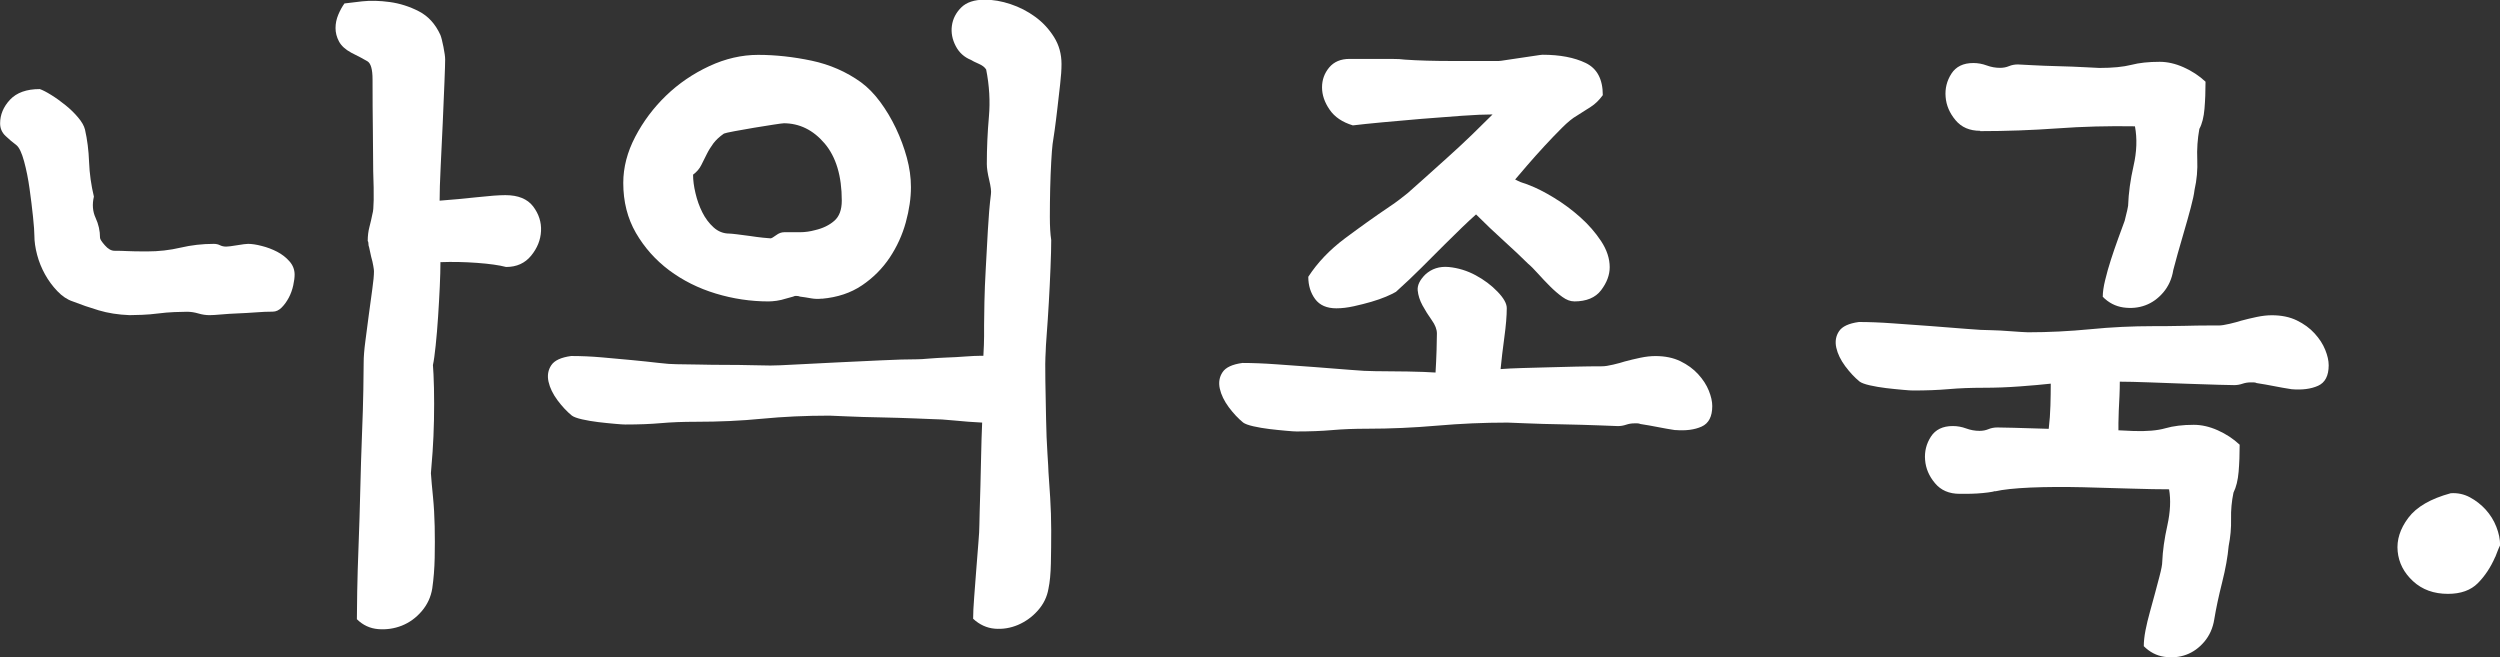
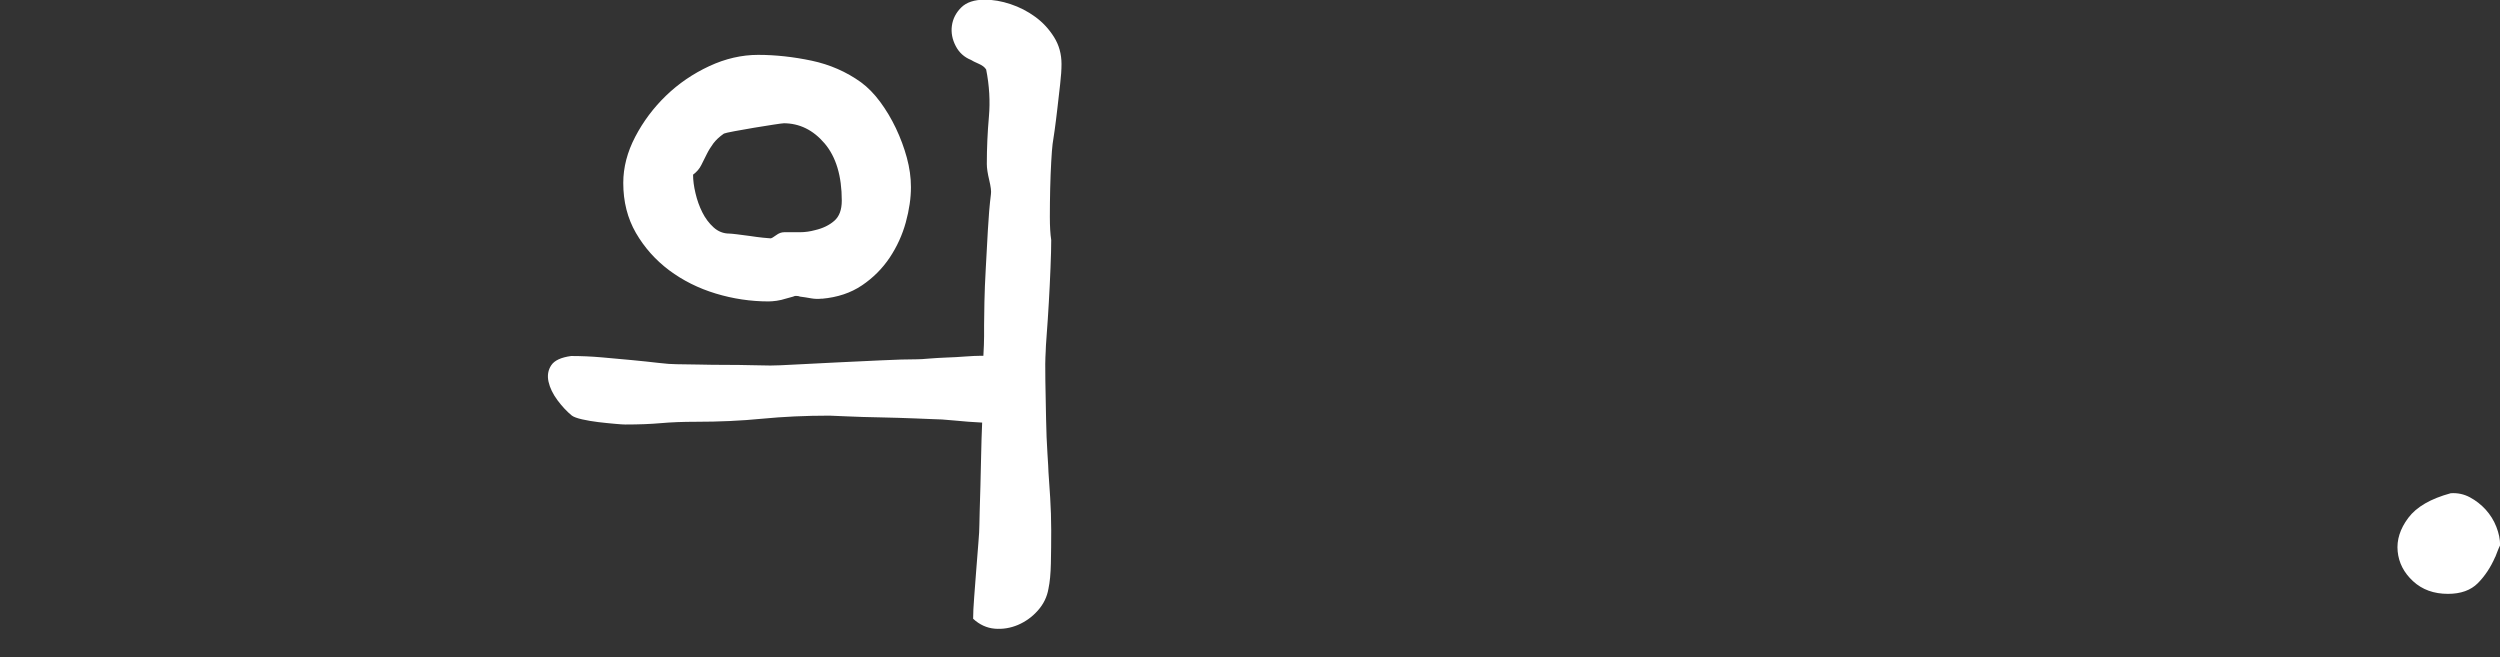
<svg xmlns="http://www.w3.org/2000/svg" id="_레이어_2" data-name="레이어 2" viewBox="0 0 456.59 120">
  <rect x="0" y="0" width="456.59" height="120" fill="#333333" stroke="none" />
  <defs>
    <style>
      .cls-1 {
        fill: #fff;
      }
    </style>
  </defs>
  <g id="_레이어_1-2" data-name="레이어 1">
    <g>
-       <path class="cls-1" d="m49.79,56.92c-.92,0-1.94.04-3.06.13-1.13.08-2.23.15-3.32.19-1.08.04-2.09.11-3,.19-.92.08-1.63.13-2.13.13-.67,0-1.36-.1-2.06-.31-.71-.21-1.4-.31-2.06-.31-.58,0-1.36.02-2.31.06-.96.04-1.94.12-2.94.25s-1.98.21-2.94.25c-.96.04-1.73.06-2.31.06-2.09-.08-3.96-.38-5.63-.88-1.67-.5-3.25-1.04-4.75-1.63-1-.33-1.94-.96-2.81-1.88-.88-.92-1.63-1.94-2.25-3.06s-1.11-2.31-1.44-3.57c-.33-1.25-.5-2.42-.5-3.5,0-.67-.08-1.81-.25-3.44-.17-1.63-.38-3.33-.63-5.13-.25-1.79-.58-3.46-1-5-.42-1.54-.88-2.52-1.38-2.94-.67-.5-1.34-1.06-2-1.69-.67-.63-1-1.4-1-2.31,0-1.58.6-3.02,1.81-4.32,1.21-1.29,3.02-1.94,5.44-1.94.5.17,1.19.52,2.06,1.06.88.54,1.75,1.17,2.63,1.88.88.71,1.65,1.46,2.31,2.25.67.79,1.08,1.52,1.25,2.19.42,1.83.67,3.82.75,5.94.08,2.13.38,4.23.88,6.32-.33,1.42-.23,2.71.31,3.88.54,1.17.81,2.38.81,3.63,0,.25.29.71.88,1.38.58.67,1.17,1,1.75,1,.83,0,1.63.02,2.38.06.75.04,1.96.06,3.63.06,2.08,0,4.11-.23,6.07-.69,1.96-.46,3.98-.69,6.07-.69.42,0,.79.08,1.13.25.33.17.71.25,1.13.25.33,0,1-.08,2-.25,1-.17,1.67-.25,2-.25.67,0,1.5.12,2.5.38,1,.25,1.94.61,2.81,1.06.88.46,1.63,1.04,2.25,1.75.63.71.94,1.52.94,2.44,0,.5-.08,1.15-.25,1.94-.17.79-.44,1.54-.81,2.25-.38.71-.81,1.31-1.31,1.81s-1.04.75-1.63.75Zm30.65-9.01c0,1.17-.04,2.65-.12,4.44-.08,1.79-.19,3.63-.31,5.5s-.27,3.63-.44,5.25c-.17,1.63-.33,2.81-.5,3.57.08.92.14,2.31.19,4.19.04,1.88.04,3.84,0,5.88-.04,2.04-.13,3.96-.25,5.75-.13,1.79-.23,3.11-.31,3.94.08,1.17.21,2.61.38,4.32.17,1.71.27,3.5.31,5.38.04,1.88.04,3.8,0,5.75-.04,1.96-.19,3.82-.44,5.57-.25,1.58-.9,2.98-1.94,4.19-1.04,1.21-2.25,2.08-3.63,2.63-1.38.54-2.81.75-4.32.63-1.5-.13-2.79-.73-3.88-1.81,0-.92.02-2.61.06-5.07.04-2.46.13-5.28.25-8.44s.23-6.52.31-10.07c.08-3.54.19-6.9.31-10.07.13-3.17.21-5.94.25-8.32.04-2.38.06-4.02.06-4.94,0-1,.1-2.29.31-3.88.21-1.58.42-3.19.63-4.82.21-1.63.42-3.17.63-4.63.21-1.46.31-2.56.31-3.32,0-.17-.04-.5-.13-1-.08-.5-.21-1.04-.38-1.63l-.38-1.75c-.08-.17-.13-.42-.13-.75,0-.17-.04-.29-.12-.38,0-.92.1-1.77.31-2.56.21-.79.39-1.6.56-2.44.25-.75.29-3.33.13-7.76,0-2.08-.02-4.52-.06-7.32-.04-2.79-.06-5.94-.06-9.44,0-1.83-.31-2.94-.94-3.31-.63-.38-1.61-.9-2.94-1.56-1.08-.58-1.83-1.27-2.25-2.06-.42-.79-.63-1.6-.63-2.44s.17-1.65.5-2.44c.33-.79.71-1.48,1.13-2.06.58-.08,1.65-.21,3.19-.38,1.54-.17,3.23-.13,5.07.12,1.83.25,3.61.81,5.32,1.69,1.71.88,3.02,2.31,3.94,4.32.17.42.35,1.15.56,2.19.21,1.04.31,1.81.31,2.31,0,.58-.04,1.98-.13,4.19-.08,2.21-.19,4.67-.31,7.38-.12,2.71-.25,5.38-.38,8.01s-.19,4.69-.19,6.19c2.25-.17,4.52-.38,6.82-.63,2.29-.25,4.02-.38,5.19-.38,2.33,0,4.02.69,5.07,2.06,1.04,1.38,1.52,2.88,1.44,4.5-.08,1.63-.69,3.13-1.81,4.5-1.13,1.38-2.65,2.06-4.57,2.06-1.25-.33-3.02-.58-5.32-.75-2.29-.17-4.52-.21-6.69-.13Z" />
      <path class="cls-1" d="m179.38,77.18c-1.67-.08-3.36-.21-5.07-.38-1.71-.17-3.02-.25-3.94-.25-.17,0-1.23-.04-3.19-.13-1.96-.08-4.07-.14-6.32-.19-2.25-.04-4.34-.1-6.25-.19-1.92-.08-2.96-.13-3.13-.13-4.34,0-8.42.19-12.26.56-3.84.38-7.88.56-12.13.56-2.34,0-4.46.08-6.38.25-1.92.17-4.09.25-6.51.25-.33,0-.98-.04-1.94-.13-.96-.08-1.96-.19-3-.31-1.04-.13-2.02-.29-2.94-.5-.92-.21-1.54-.44-1.88-.69-.92-.75-1.79-1.69-2.63-2.81-.83-1.13-1.38-2.25-1.63-3.38-.25-1.13-.08-2.13.5-3,.58-.88,1.79-1.44,3.63-1.69,1.83,0,3.71.08,5.63.25,1.92.17,3.75.33,5.5.5,1.75.17,3.33.33,4.75.5,1.42.17,2.54.25,3.38.25,1,0,2.33.02,4,.06,1.67.04,3.33.06,5,.06s3.25.02,4.75.06c1.5.04,2.63.06,3.38.06.83,0,2.4-.06,4.69-.19,2.29-.13,4.79-.25,7.51-.38,2.71-.13,5.4-.25,8.07-.38,2.67-.13,4.84-.19,6.5-.19.5,0,1.23-.04,2.19-.13.96-.08,2.02-.14,3.19-.19,1.17-.04,2.31-.1,3.44-.19,1.13-.08,2.06-.13,2.81-.13h.5c.08-1.42.13-2.61.13-3.57v-2.06c0-.92.02-2.31.06-4.19.04-1.88.12-3.94.25-6.19s.25-4.57.38-6.94c.13-2.38.31-4.57.56-6.57.08-.5-.02-1.35-.31-2.56-.29-1.21-.44-2.19-.44-2.94,0-2.92.13-5.8.38-8.63.25-2.83.08-5.71-.5-8.63-.25-.42-.71-.77-1.38-1.06-.67-.29-1.13-.52-1.38-.69-1.25-.5-2.19-1.35-2.81-2.56-.63-1.21-.86-2.44-.69-3.69.17-1.25.73-2.36,1.69-3.32s2.4-1.44,4.32-1.44c1.5,0,3.07.27,4.69.81,1.63.54,3.13,1.31,4.5,2.31,1.38,1,2.52,2.23,3.44,3.69.92,1.46,1.38,3.11,1.38,4.94,0,1-.08,2.23-.25,3.69-.17,1.46-.33,2.92-.5,4.38-.17,1.46-.33,2.79-.5,4-.17,1.21-.29,2.06-.38,2.56-.08.67-.17,1.75-.25,3.25-.08,1.5-.15,3.13-.19,4.88-.04,1.75-.06,3.48-.06,5.19s.08,3.11.25,4.19c0,1.25-.04,2.94-.13,5.07-.08,2.13-.19,4.25-.31,6.38s-.25,4.05-.38,5.75c-.13,1.71-.19,2.77-.19,3.19-.08,1.25-.11,3.02-.06,5.32.04,2.3.08,4.61.13,6.94.04,2.34.13,4.44.25,6.32.12,1.88.19,3.02.19,3.44.08,1.17.19,2.71.31,4.63.12,1.92.19,3.92.19,6s-.02,4.09-.06,6c-.04,1.92-.19,3.46-.44,4.63-.25,1.5-.9,2.83-1.94,4-1.04,1.17-2.25,2.04-3.63,2.63-1.38.58-2.79.81-4.25.69-1.46-.13-2.77-.73-3.94-1.81,0-1,.06-2.31.19-3.94.13-1.63.25-3.3.38-5,.13-1.71.25-3.31.38-4.82.13-1.5.19-2.63.19-3.38,0-.5.02-1.38.06-2.63.04-1.25.08-2.73.13-4.44.04-1.71.08-3.57.13-5.57.04-2,.1-4.04.19-6.13Zm-29.27-22.64c-.67.08-1.34.06-2-.06-.67-.12-1.33-.23-2-.31-.17-.08-.42-.13-.75-.13-.17,0-.33.04-.5.13l-1.38.38c-.5.17-1.04.29-1.63.38-.58.08-1.08.12-1.5.12-3.25,0-6.46-.48-9.63-1.44-3.17-.96-6-2.38-8.51-4.25-2.5-1.88-4.52-4.15-6.07-6.82-1.54-2.67-2.31-5.71-2.31-9.13,0-2.83.73-5.65,2.19-8.44,1.46-2.79,3.33-5.29,5.63-7.51,2.29-2.21,4.92-4,7.88-5.38,2.96-1.38,5.94-2.06,8.94-2.06,3.17,0,6.42.36,9.76,1.06,3.33.71,6.34,2.02,9.01,3.94,1.25.92,2.42,2.11,3.5,3.57,1.08,1.46,2.04,3.06,2.88,4.82.83,1.75,1.5,3.55,2,5.38.5,1.84.75,3.63.75,5.38,0,2-.31,4.15-.94,6.44-.63,2.29-1.61,4.44-2.94,6.44-1.34,2-3.02,3.69-5.07,5.07-2.04,1.38-4.48,2.19-7.32,2.44Zm-7.01-32.02c-.17,0-.79.08-1.88.25-1.09.17-2.25.36-3.5.56-1.25.21-2.44.42-3.57.63-1.13.21-1.77.36-1.94.44-.83.58-1.48,1.19-1.94,1.81-.46.63-.86,1.27-1.19,1.94-.33.67-.67,1.34-1,2-.33.67-.83,1.25-1.5,1.75,0,1,.14,2.13.44,3.38.29,1.25.71,2.42,1.25,3.5.54,1.08,1.23,2,2.06,2.75.83.75,1.79,1.13,2.88,1.13.17,0,.63.04,1.38.13.75.08,1.54.19,2.38.31.83.13,1.63.23,2.38.31.75.08,1.21.12,1.38.12s.5-.19,1-.56c.5-.38,1-.56,1.5-.56h2.88c.92,0,1.83-.13,2.75-.38,1.42-.33,2.58-.89,3.5-1.69.92-.79,1.38-2.02,1.38-3.69,0-4.5-1.04-7.98-3.13-10.45-2.09-2.46-4.59-3.69-7.51-3.69Z" />
-       <path class="cls-1" d="m305.98,78.56c-1.09-.17-2.15-.35-3.19-.56-1.04-.21-2.11-.39-3.19-.56-.17-.08-.36-.12-.56-.12h-.56c-.5,0-1,.08-1.5.25-.5.17-1,.25-1.5.25-.17,0-1.29-.04-3.38-.13-2.09-.08-4.34-.14-6.76-.19-2.42-.04-4.65-.1-6.69-.19-2.04-.08-3.15-.13-3.32-.13-4.34,0-8.63.19-12.88.56s-8.51.56-12.76.56c-2.34,0-4.46.08-6.38.25-1.92.17-4.09.25-6.51.25-.33,0-.98-.04-1.94-.13-.96-.08-1.96-.19-3-.31-1.04-.13-2.02-.29-2.94-.5-.92-.21-1.54-.44-1.88-.69-.92-.75-1.79-1.69-2.63-2.81-.83-1.13-1.38-2.25-1.63-3.38-.25-1.13-.08-2.13.5-3,.58-.88,1.79-1.44,3.63-1.69,1.83,0,3.92.08,6.25.25,2.33.17,4.65.33,6.94.5,2.29.17,4.42.33,6.38.5,1.96.17,3.52.25,4.69.25,1.67,0,3.63.02,5.88.06,2.25.04,3.96.11,5.13.19.08-1.25.14-2.63.19-4.13.04-1.5.06-2.5.06-3,0-.75-.31-1.56-.94-2.44-.63-.88-1.19-1.77-1.69-2.69-.5-.92-.79-1.83-.88-2.75-.08-.92.38-1.88,1.38-2.88,1.17-1.08,2.61-1.54,4.32-1.38,1.71.17,3.33.67,4.88,1.5,1.54.83,2.88,1.83,4,3,1.13,1.17,1.69,2.17,1.69,3,0,1.42-.15,3.19-.44,5.32-.29,2.13-.52,4.07-.69,5.82,1.08-.08,2.38-.15,3.88-.19,1.5-.04,3.08-.08,4.75-.13,1.67-.04,3.36-.08,5.07-.13,1.71-.04,3.32-.06,4.82-.06.5,0,1.19-.1,2.06-.31.88-.21,1.56-.39,2.06-.56.92-.25,1.88-.48,2.88-.69,1-.21,1.92-.31,2.75-.31,1.75,0,3.27.31,4.57.94,1.29.63,2.38,1.42,3.25,2.38.88.96,1.52,1.96,1.94,3,.42,1.04.63,1.98.63,2.81,0,1.92-.65,3.17-1.94,3.75-1.29.58-2.9.79-4.82.63Zm-18.51-23.52c-.67,0-1.38-.27-2.13-.81-.75-.54-1.5-1.19-2.25-1.94-.75-.75-1.48-1.52-2.19-2.31-.71-.79-1.31-1.4-1.81-1.81-1.17-1.17-2.63-2.54-4.38-4.13-1.75-1.58-3.46-3.21-5.13-4.88-.75.67-1.61,1.46-2.56,2.38-.96.92-2.02,1.96-3.19,3.13-1.33,1.34-2.73,2.73-4.19,4.19-1.46,1.46-3.02,2.94-4.69,4.44-.42.25-1.02.54-1.81.88-.79.33-1.69.65-2.69.94-1,.29-2.06.56-3.19.81-1.13.25-2.19.38-3.19.38-1.75,0-3.04-.56-3.88-1.69-.83-1.13-1.25-2.48-1.25-4.07,1.67-2.58,3.9-4.92,6.69-7.01,2.79-2.08,5.48-4,8.07-5.75.75-.5,1.4-.96,1.94-1.38.54-.42,1.02-.79,1.44-1.13.58-.5,1.54-1.35,2.88-2.56,1.33-1.21,2.77-2.5,4.32-3.88,1.54-1.38,3.06-2.79,4.57-4.25,1.5-1.46,2.75-2.69,3.75-3.69-1.42,0-3.32.08-5.69.25-2.38.17-4.82.36-7.32.56-2.5.21-4.88.42-7.13.63-2.25.21-4.05.4-5.38.56-1.92-.58-3.34-1.54-4.25-2.88-.92-1.33-1.38-2.69-1.38-4.07s.44-2.58,1.31-3.63c.88-1.04,2.11-1.56,3.69-1.56h7.69c1.04,0,1.85.04,2.44.13,1.17.08,2.5.15,4,.19,1.5.04,3.02.06,4.57.06h8.57c.17,0,.65-.06,1.44-.19.79-.13,1.65-.25,2.56-.38.92-.13,1.77-.25,2.56-.38.79-.12,1.27-.19,1.44-.19,3.17,0,5.8.5,7.88,1.5,2.08,1,3.13,2.96,3.13,5.88-.67.92-1.4,1.63-2.19,2.13-.79.5-1.65,1.04-2.56,1.63-.75.42-1.65,1.15-2.69,2.19-1.04,1.04-2.11,2.15-3.19,3.32-1.08,1.17-2.13,2.34-3.13,3.5-1,1.17-1.75,2.04-2.25,2.63l.5.25c.33.17.64.29.94.38.29.08.64.21,1.06.38,1.33.5,2.86,1.27,4.57,2.31,1.71,1.04,3.32,2.23,4.82,3.57,1.5,1.34,2.77,2.79,3.82,4.38,1.04,1.59,1.56,3.17,1.56,4.75,0,1.42-.52,2.81-1.56,4.19-1.04,1.38-2.69,2.06-4.94,2.06Z" />
-       <path class="cls-1" d="m364.4,89.69c-.25.08-.69.17-1.31.25-.63.08-1.29.15-2,.19-.71.04-1.38.06-2,.06h-1.19c-1.92,0-3.42-.64-4.5-1.94-1.09-1.29-1.69-2.71-1.81-4.25-.13-1.54.23-2.96,1.06-4.25.83-1.29,2.17-1.94,4-1.94.83,0,1.65.15,2.44.44.79.29,1.6.44,2.44.44.58,0,1.13-.1,1.63-.31.5-.21,1.04-.31,1.63-.31.17,0,1.17.02,3,.06,1.83.04,3.96.11,6.38.19.17-1.42.27-2.83.31-4.25.04-1.42.06-2.75.06-4-1.5.17-3.38.33-5.63.5-2.25.17-4.46.25-6.63.25-2.34,0-4.46.08-6.38.25-1.92.17-4.09.25-6.51.25-.33,0-.98-.04-1.94-.13-.96-.08-1.96-.19-3-.31-1.04-.13-2.02-.29-2.94-.5-.92-.21-1.54-.44-1.88-.69-.92-.75-1.79-1.69-2.63-2.81-.83-1.13-1.38-2.25-1.63-3.38-.25-1.13-.08-2.13.5-3,.58-.88,1.79-1.44,3.63-1.69,1.83,0,3.92.08,6.25.25,2.33.17,4.65.33,6.94.5,2.29.17,4.42.33,6.38.5,1.96.17,3.52.25,4.69.25.42,0,.94.02,1.56.06.63.04,1.27.08,1.94.13.67.04,1.29.08,1.88.13.58.04,1,.06,1.25.06,3.75,0,7.55-.19,11.38-.56,3.83-.38,7.67-.56,11.51-.56h2c1.17,0,2.46-.02,3.88-.06,1.42-.04,2.73-.06,3.94-.06h2.06c.5,0,1.19-.1,2.06-.31.88-.21,1.56-.39,2.06-.56.92-.25,1.88-.48,2.88-.69,1-.21,1.92-.31,2.75-.31,1.75,0,3.27.31,4.57.94,1.29.63,2.38,1.42,3.25,2.38.88.96,1.52,1.96,1.94,3,.42,1.04.63,1.98.63,2.81,0,1.92-.65,3.17-1.94,3.75-1.29.58-2.9.79-4.82.63-1.09-.17-2.15-.35-3.19-.56-1.04-.21-2.11-.39-3.19-.56-.17-.08-.36-.13-.56-.13h-.56c-.5,0-1,.08-1.5.25-.5.17-1,.25-1.5.25-.17,0-1.08-.02-2.75-.06-1.67-.04-3.63-.1-5.88-.19-2.25-.08-4.52-.17-6.82-.25-2.29-.08-4.11-.13-5.44-.13,0,.83-.02,1.71-.06,2.63-.04.92-.08,1.81-.13,2.69-.04.88-.06,1.63-.06,2.25v1.31l2.75.13c2.42.08,4.36-.08,5.82-.5,1.46-.42,3.19-.63,5.19-.63,1.42,0,2.88.33,4.38,1,1.5.67,2.83,1.54,4,2.63,0,1.75-.06,3.4-.19,4.94-.13,1.54-.44,2.81-.94,3.82-.33,1.59-.48,3.19-.44,4.82.04,1.63-.11,3.27-.44,4.94-.17,1.92-.56,4.13-1.19,6.63s-1.11,4.75-1.44,6.76c-.25,1.58-.86,2.94-1.81,4.07-.96,1.13-2.06,1.92-3.31,2.38-1.25.46-2.59.58-4,.38-1.42-.21-2.67-.86-3.75-1.94,0-.83.1-1.79.31-2.88.21-1.08.48-2.21.81-3.38.33-1.17.64-2.31.94-3.44.29-1.13.56-2.15.81-3.06.33-1.25.5-2.13.5-2.63.08-2,.39-4.23.94-6.69.54-2.46.64-4.65.31-6.57-1.75,0-4.07-.04-6.94-.13-2.88-.08-5.82-.17-8.82-.25-3.5-.08-6.69-.06-9.57.06-2.88.13-5.03.36-6.44.69Zm-2.75-65.8c-1.92,0-3.42-.64-4.5-1.94-1.08-1.29-1.69-2.71-1.81-4.25-.13-1.54.23-2.96,1.06-4.25.83-1.29,2.17-1.94,4-1.94.83,0,1.65.15,2.44.44.79.29,1.6.44,2.44.44.58,0,1.13-.1,1.63-.31.5-.21,1.04-.31,1.63-.31.17,0,1,.04,2.5.13,1.5.08,3.13.15,4.88.19,1.75.04,3.4.11,4.94.19,1.54.08,2.4.13,2.56.13,2.42,0,4.36-.19,5.82-.56,1.46-.38,3.19-.56,5.19-.56,1.42,0,2.88.33,4.38,1,1.5.67,2.83,1.54,4,2.63,0,1.75-.06,3.4-.19,4.94-.13,1.54-.44,2.77-.94,3.69-.33,1.84-.46,3.69-.38,5.57.08,1.88-.08,3.73-.5,5.57-.08.75-.31,1.83-.69,3.25-.38,1.42-.77,2.84-1.19,4.25-.42,1.42-.81,2.79-1.19,4.13-.38,1.34-.65,2.34-.81,3-.25,1.59-.86,2.94-1.81,4.07-.96,1.13-2.06,1.92-3.32,2.38-1.25.46-2.59.58-4,.38-1.42-.21-2.67-.85-3.75-1.94,0-.83.14-1.85.44-3.06.29-1.21.64-2.46,1.06-3.75.42-1.29.85-2.56,1.31-3.82.46-1.25.85-2.33,1.19-3.25.42-1.67.63-2.58.63-2.75.08-2.33.42-4.77,1-7.32.58-2.54.67-4.94.25-7.19-4.84-.08-9.57.04-14.2.38-4.63.33-9.32.5-14.07.5Z" />
      <path class="cls-1" d="m455.72,101.7c-.83,1.92-1.9,3.52-3.19,4.82-1.29,1.29-3.11,1.94-5.44,1.94-2.59,0-4.71-.77-6.38-2.31-1.67-1.54-2.61-3.36-2.81-5.44-.21-2.08.44-4.13,1.94-6.13,1.5-2,4.08-3.5,7.76-4.5,1.25-.08,2.42.17,3.5.75,1.08.58,2.04,1.33,2.88,2.25.83.92,1.48,1.96,1.94,3.13.46,1.17.69,2.3.69,3.38-.17.33-.31.67-.44,1-.12.33-.27.71-.44,1.13Z" />
    </g>
  </g>
</svg>